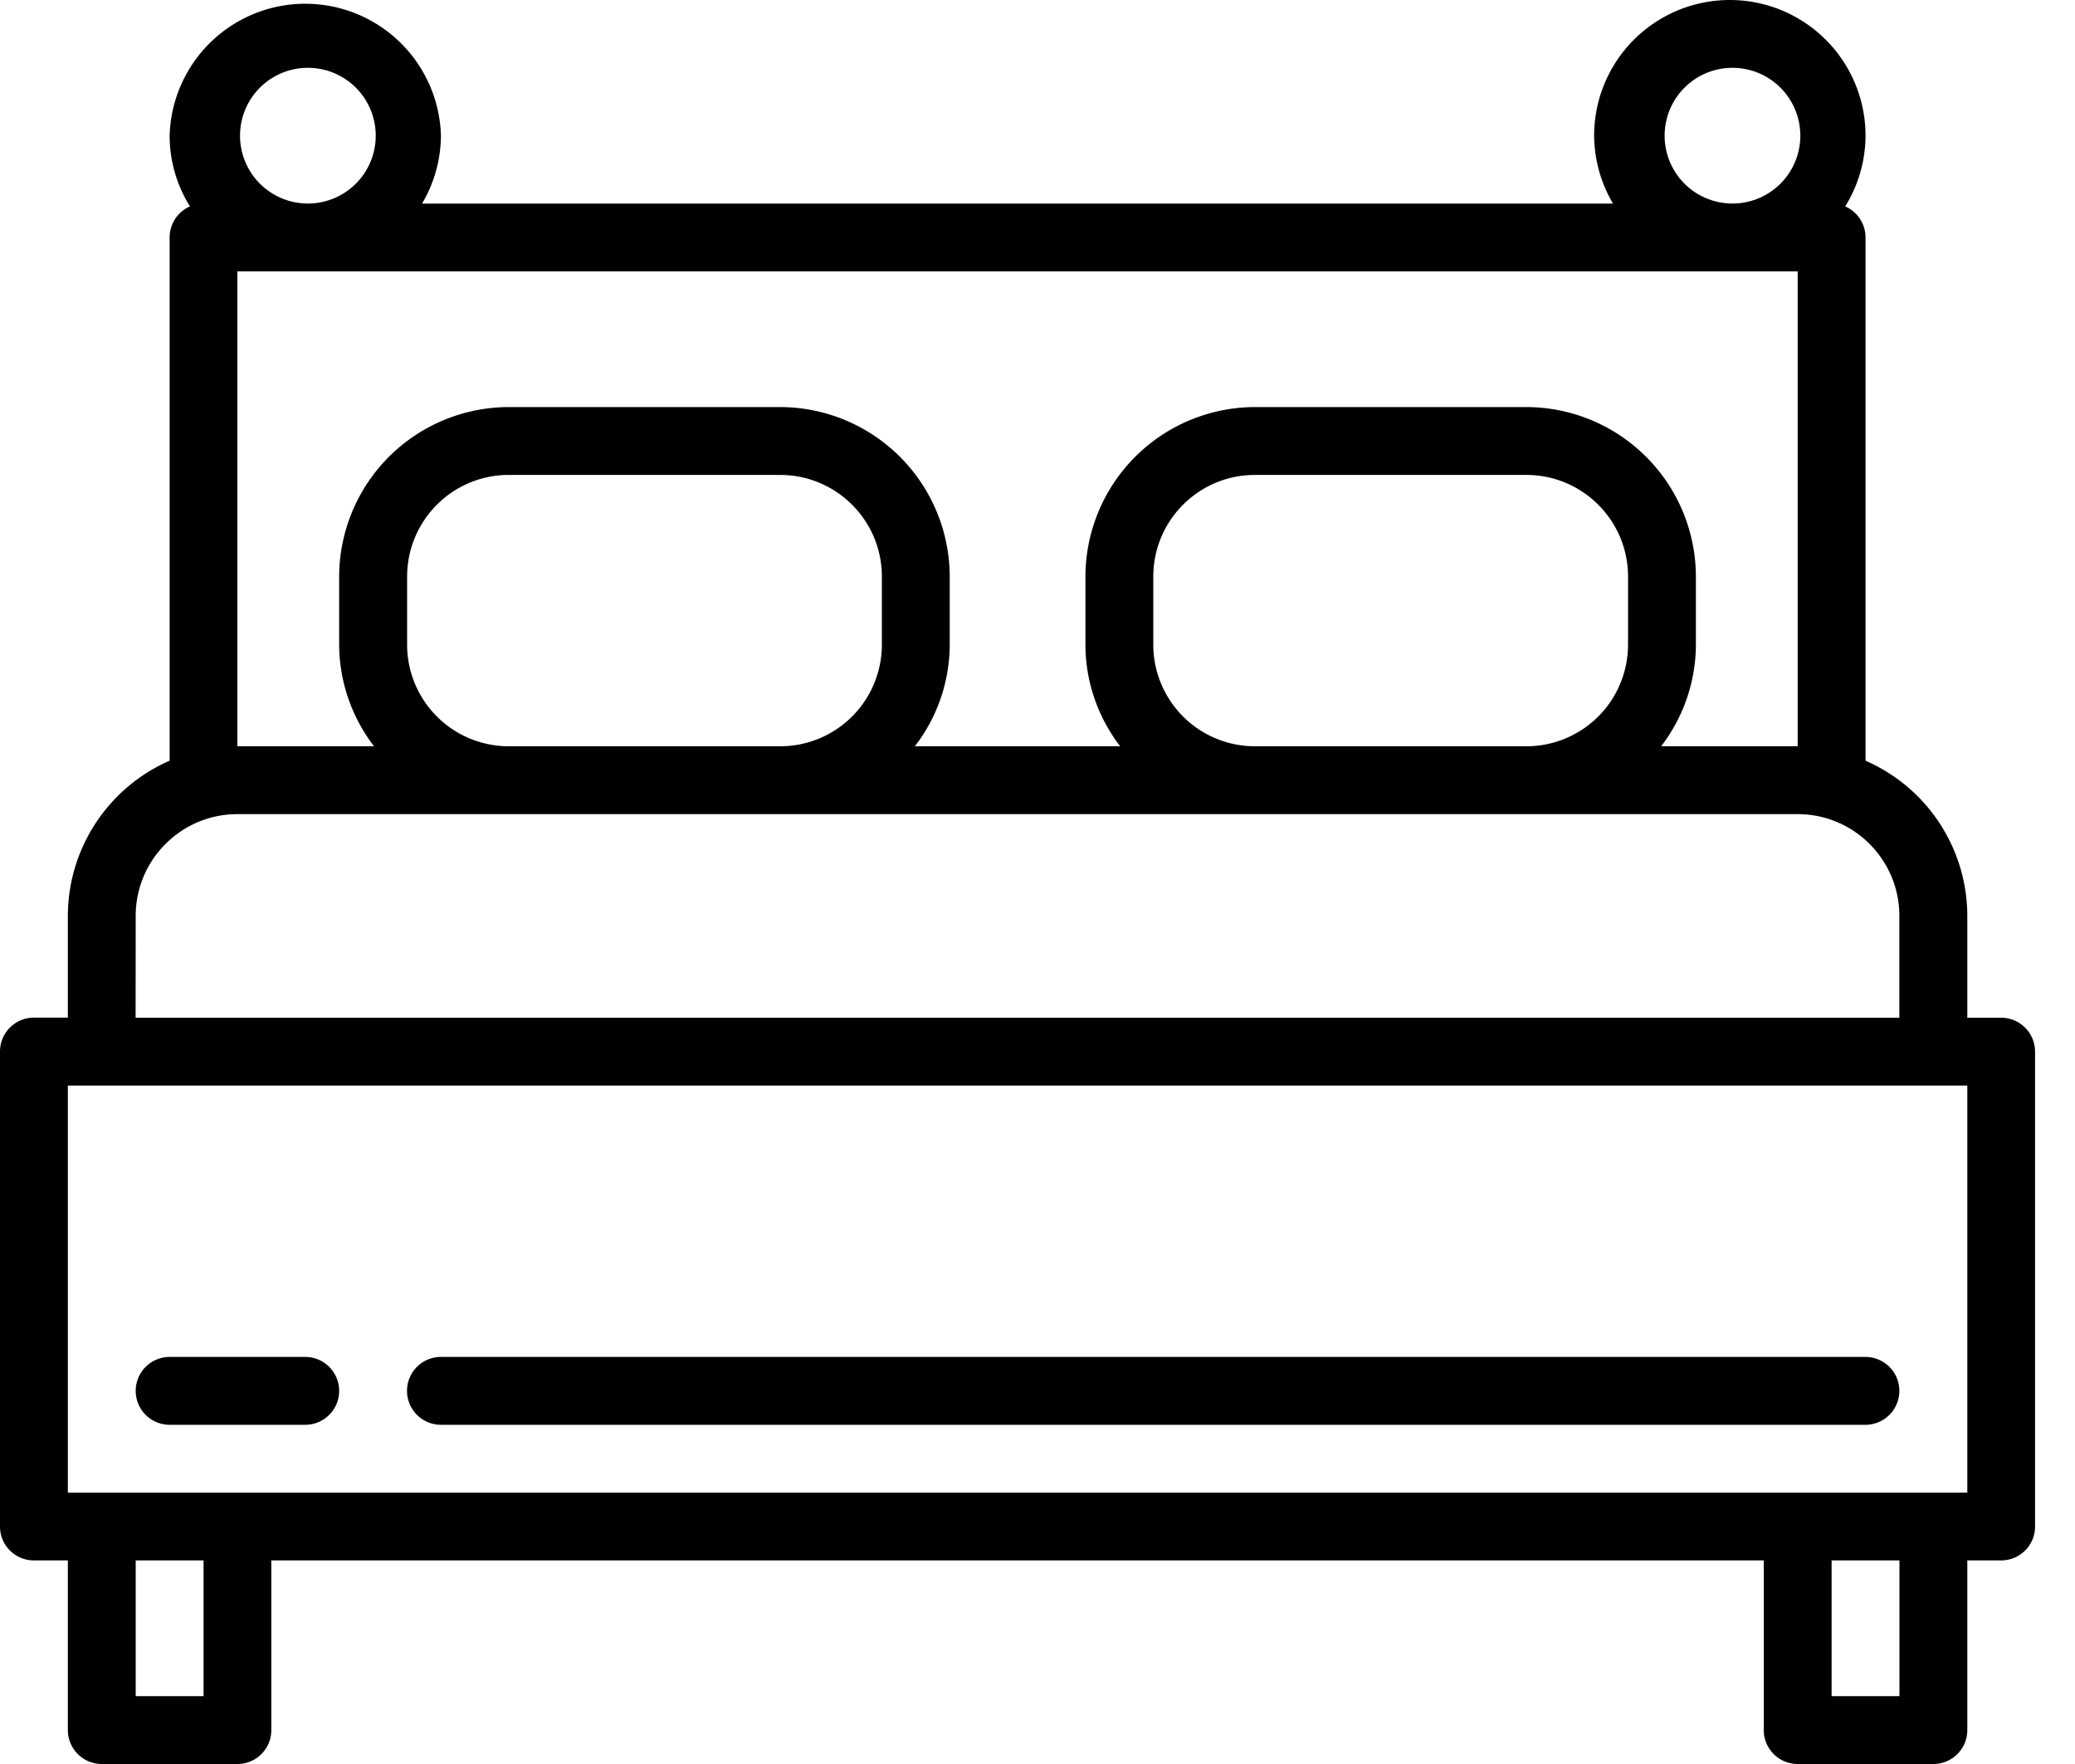
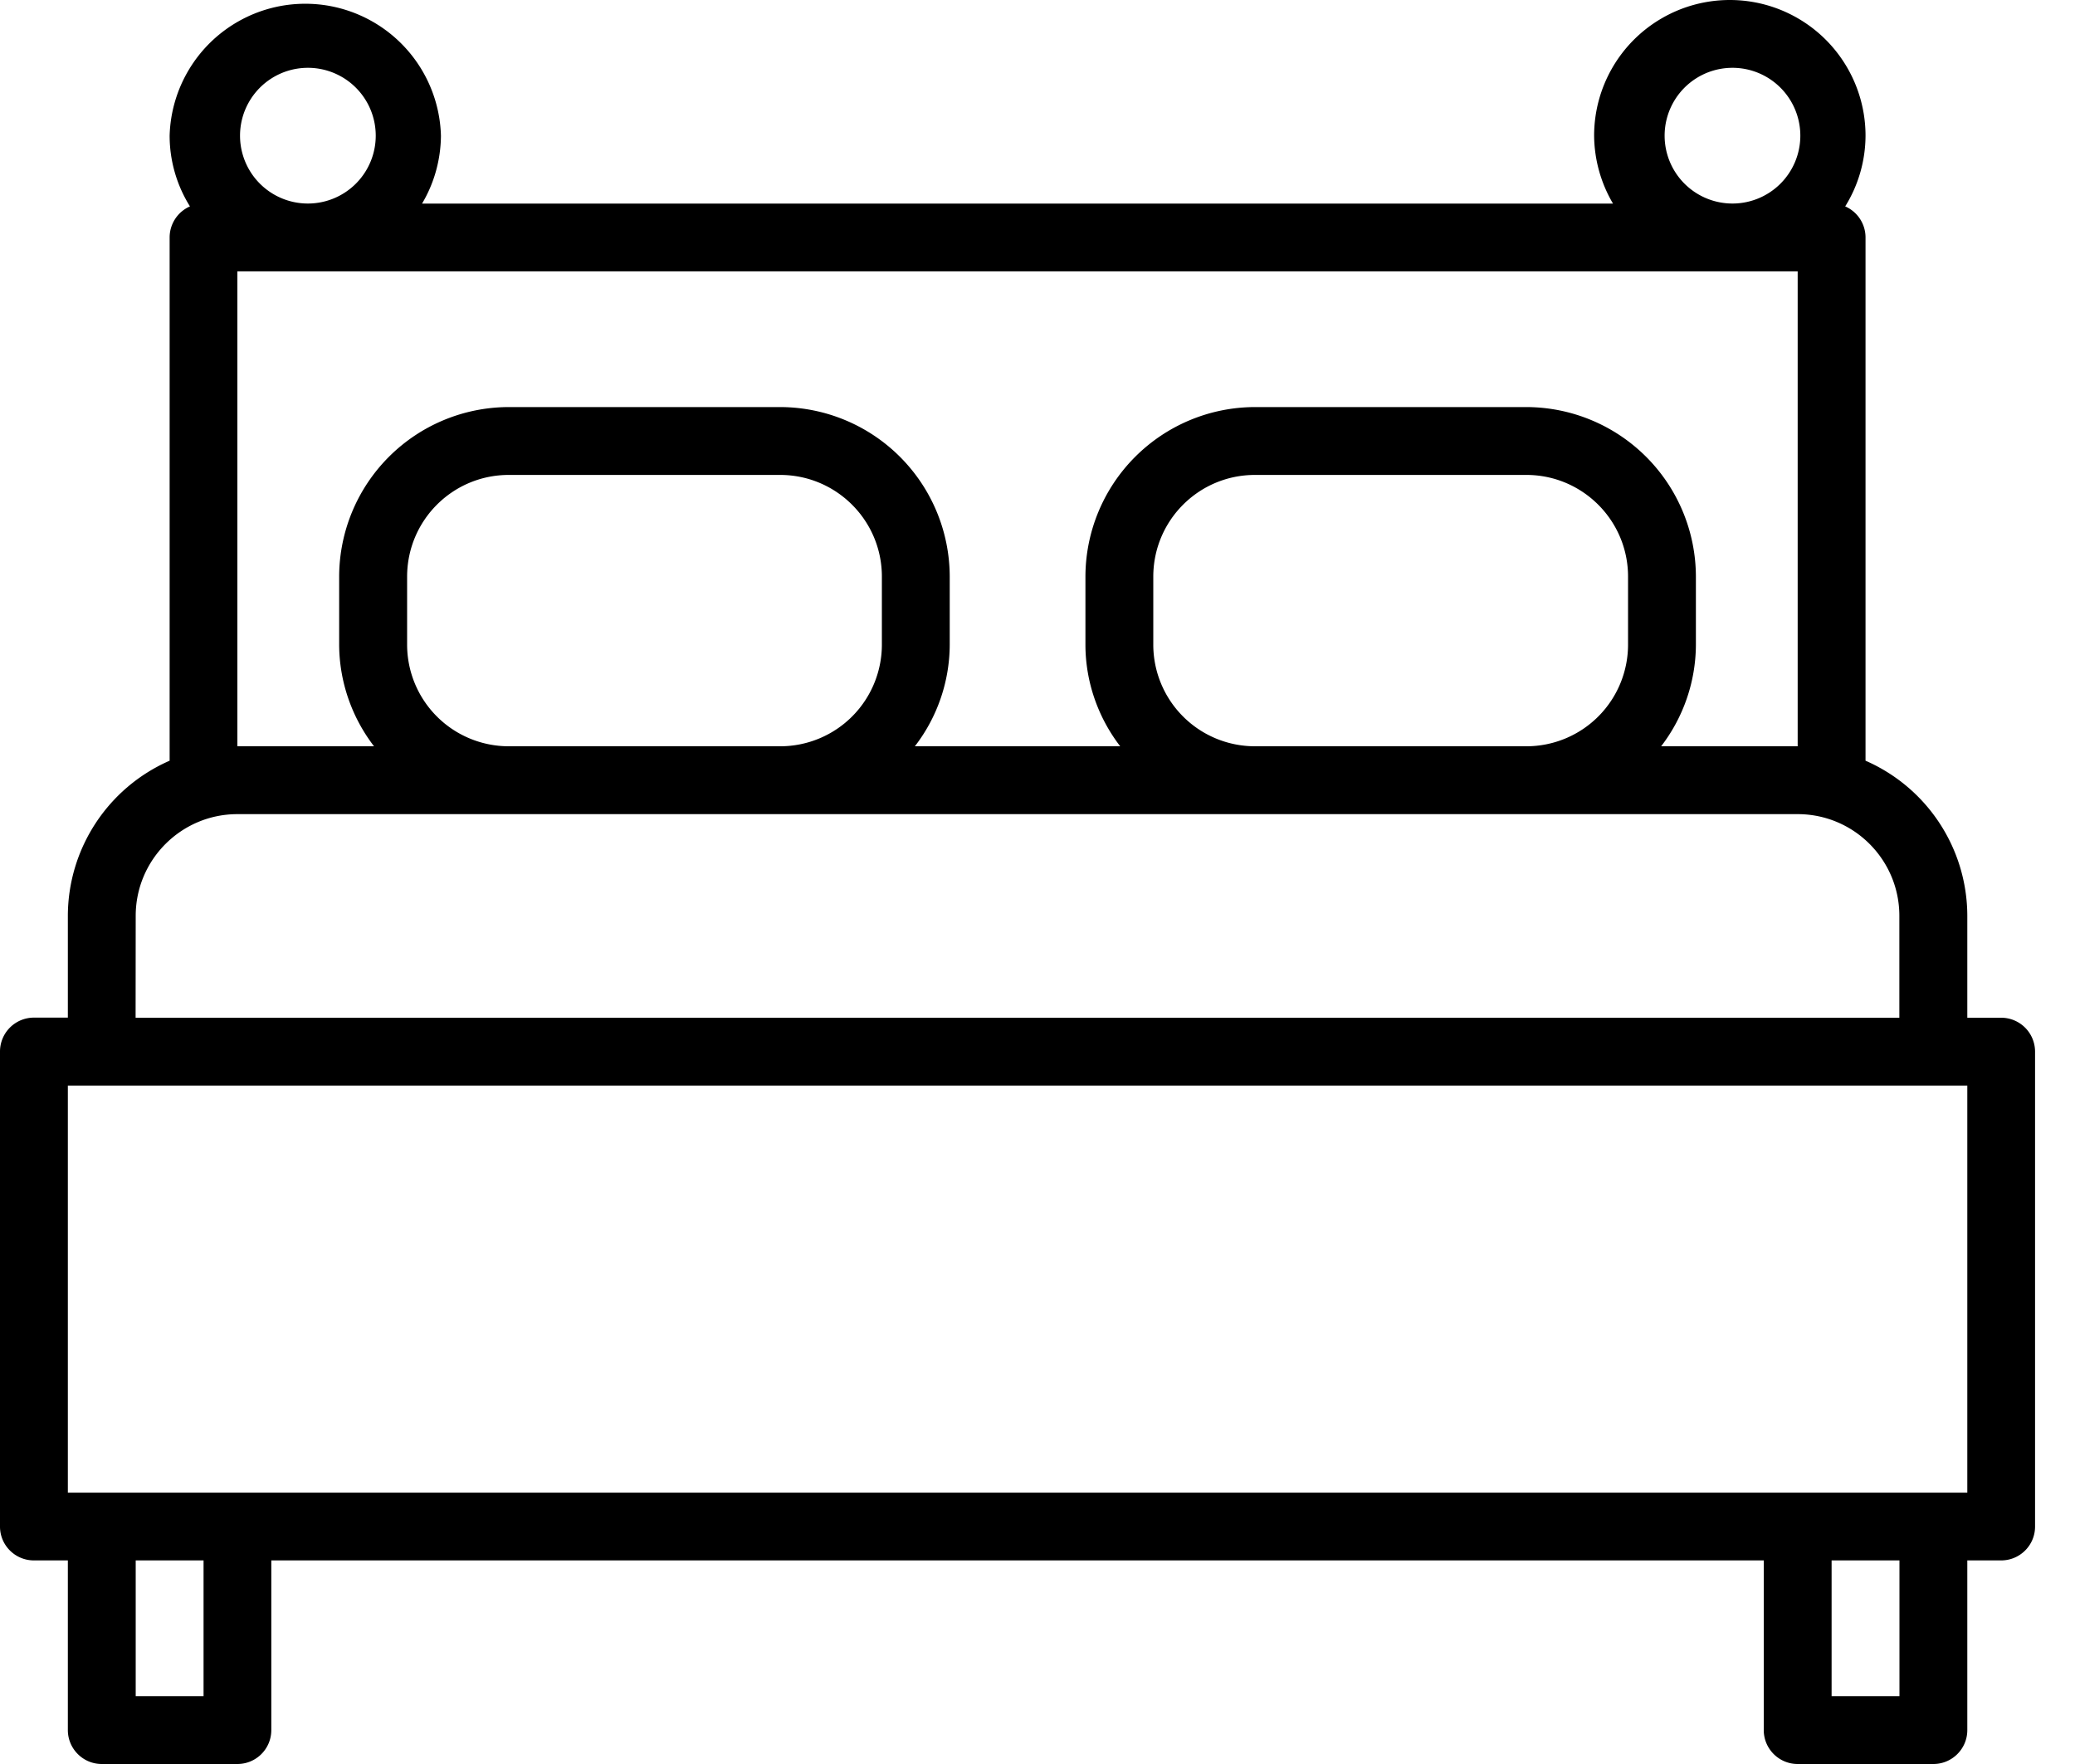
<svg xmlns="http://www.w3.org/2000/svg" xmlns:xlink="http://www.w3.org/1999/xlink" width="20" height="17" viewBox="0 0 20 17">
  <defs>
    <path id="txjoa" d="M253.962 692.385h-18.308v-3.923h18.308zm-.654 1.961h-.654v-1.308h.654zm-16.346 0h-.654v-1.308h.654zm-.654-7.52c0-.54.439-.98.98-.98h15.039c.542 0 .98.44.98.98v.982h-17zm7.192-3.268v.654a.98.98 0 0 1-.98.98h-2.616a.98.98 0 0 1-.98-.98v-.654c0-.542.438-.981.98-.981h2.615c.542 0 .981.439.981.98zm7.192 0v.654a.98.98 0 0 1-.98.98h-2.616a.98.98 0 0 1-.98-.98v-.654c0-.542.438-.981.98-.981h2.616c.541 0 .98.439.98.98zm-13.404-2.943h15.039v4.577h-1.316c.216-.281.334-.626.335-.98v-.654a1.637 1.637 0 0 0-1.634-1.635h-2.616a1.637 1.637 0 0 0-1.634 1.635v.654c0 .354.119.699.335.98h-1.979c.217-.281.335-.626.336-.98v-.654a1.637 1.637 0 0 0-1.635-1.635h-2.615a1.637 1.637 0 0 0-1.635 1.635v.654c.001.354.12.699.336.98h-1.317zm.654-1.961a.654.654 0 1 1 0 1.307.654.654 0 0 1 0-1.307zm13.731 0a.654.654 0 1 1 0 1.307.654.654 0 0 1 0-1.307zm2.289 9.154v-.981c-.001-.65-.386-1.236-.981-1.496v-5.043a.327.327 0 0 0-.196-.299c.127-.204.195-.44.196-.681a1.308 1.308 0 0 0-2.616 0c.002.23.065.456.182.654h-11.479c.118-.198.18-.424.182-.654a1.308 1.308 0 0 0-2.615 0c0 .24.068.477.196.681a.327.327 0 0 0-.196.3v5.042c-.595.26-.98.847-.981 1.496v.98h-.327a.327.327 0 0 0-.327.328v4.577c0 .18.146.326.327.326h.327v1.635c0 .18.146.327.327.327h1.307c.181 0 .327-.146.327-.327v-1.635H252v1.635c0 .18.146.327.327.327h1.308c.18 0 .327-.146.327-.327v-1.635h.326c.181 0 .327-.146.327-.326v-4.577a.327.327 0 0 0-.327-.327z" />
-     <path id="txjob" d="M237.942 691.077h-1.307a.327.327 0 1 0 0 .654h1.307a.327.327 0 1 0 0-.654z" />
-     <path id="txjoc" d="M252.98 691.077h-13.73a.327.327 0 1 0 0 .654h13.73a.327.327 0 1 0 0-.654z" />
  </defs>
  <g>
    <g transform="translate(-235 -678)">
      <g>
        <g>
          <g>
            <use xlink:href="#txjoa" />
          </g>
        </g>
      </g>
      <g>
        <g>
          <g>
            <use xlink:href="#txjob" />
          </g>
        </g>
      </g>
      <g>
        <g>
          <g>
            <use xlink:href="#txjoc" />
          </g>
        </g>
      </g>
    </g>
  </g>
</svg>